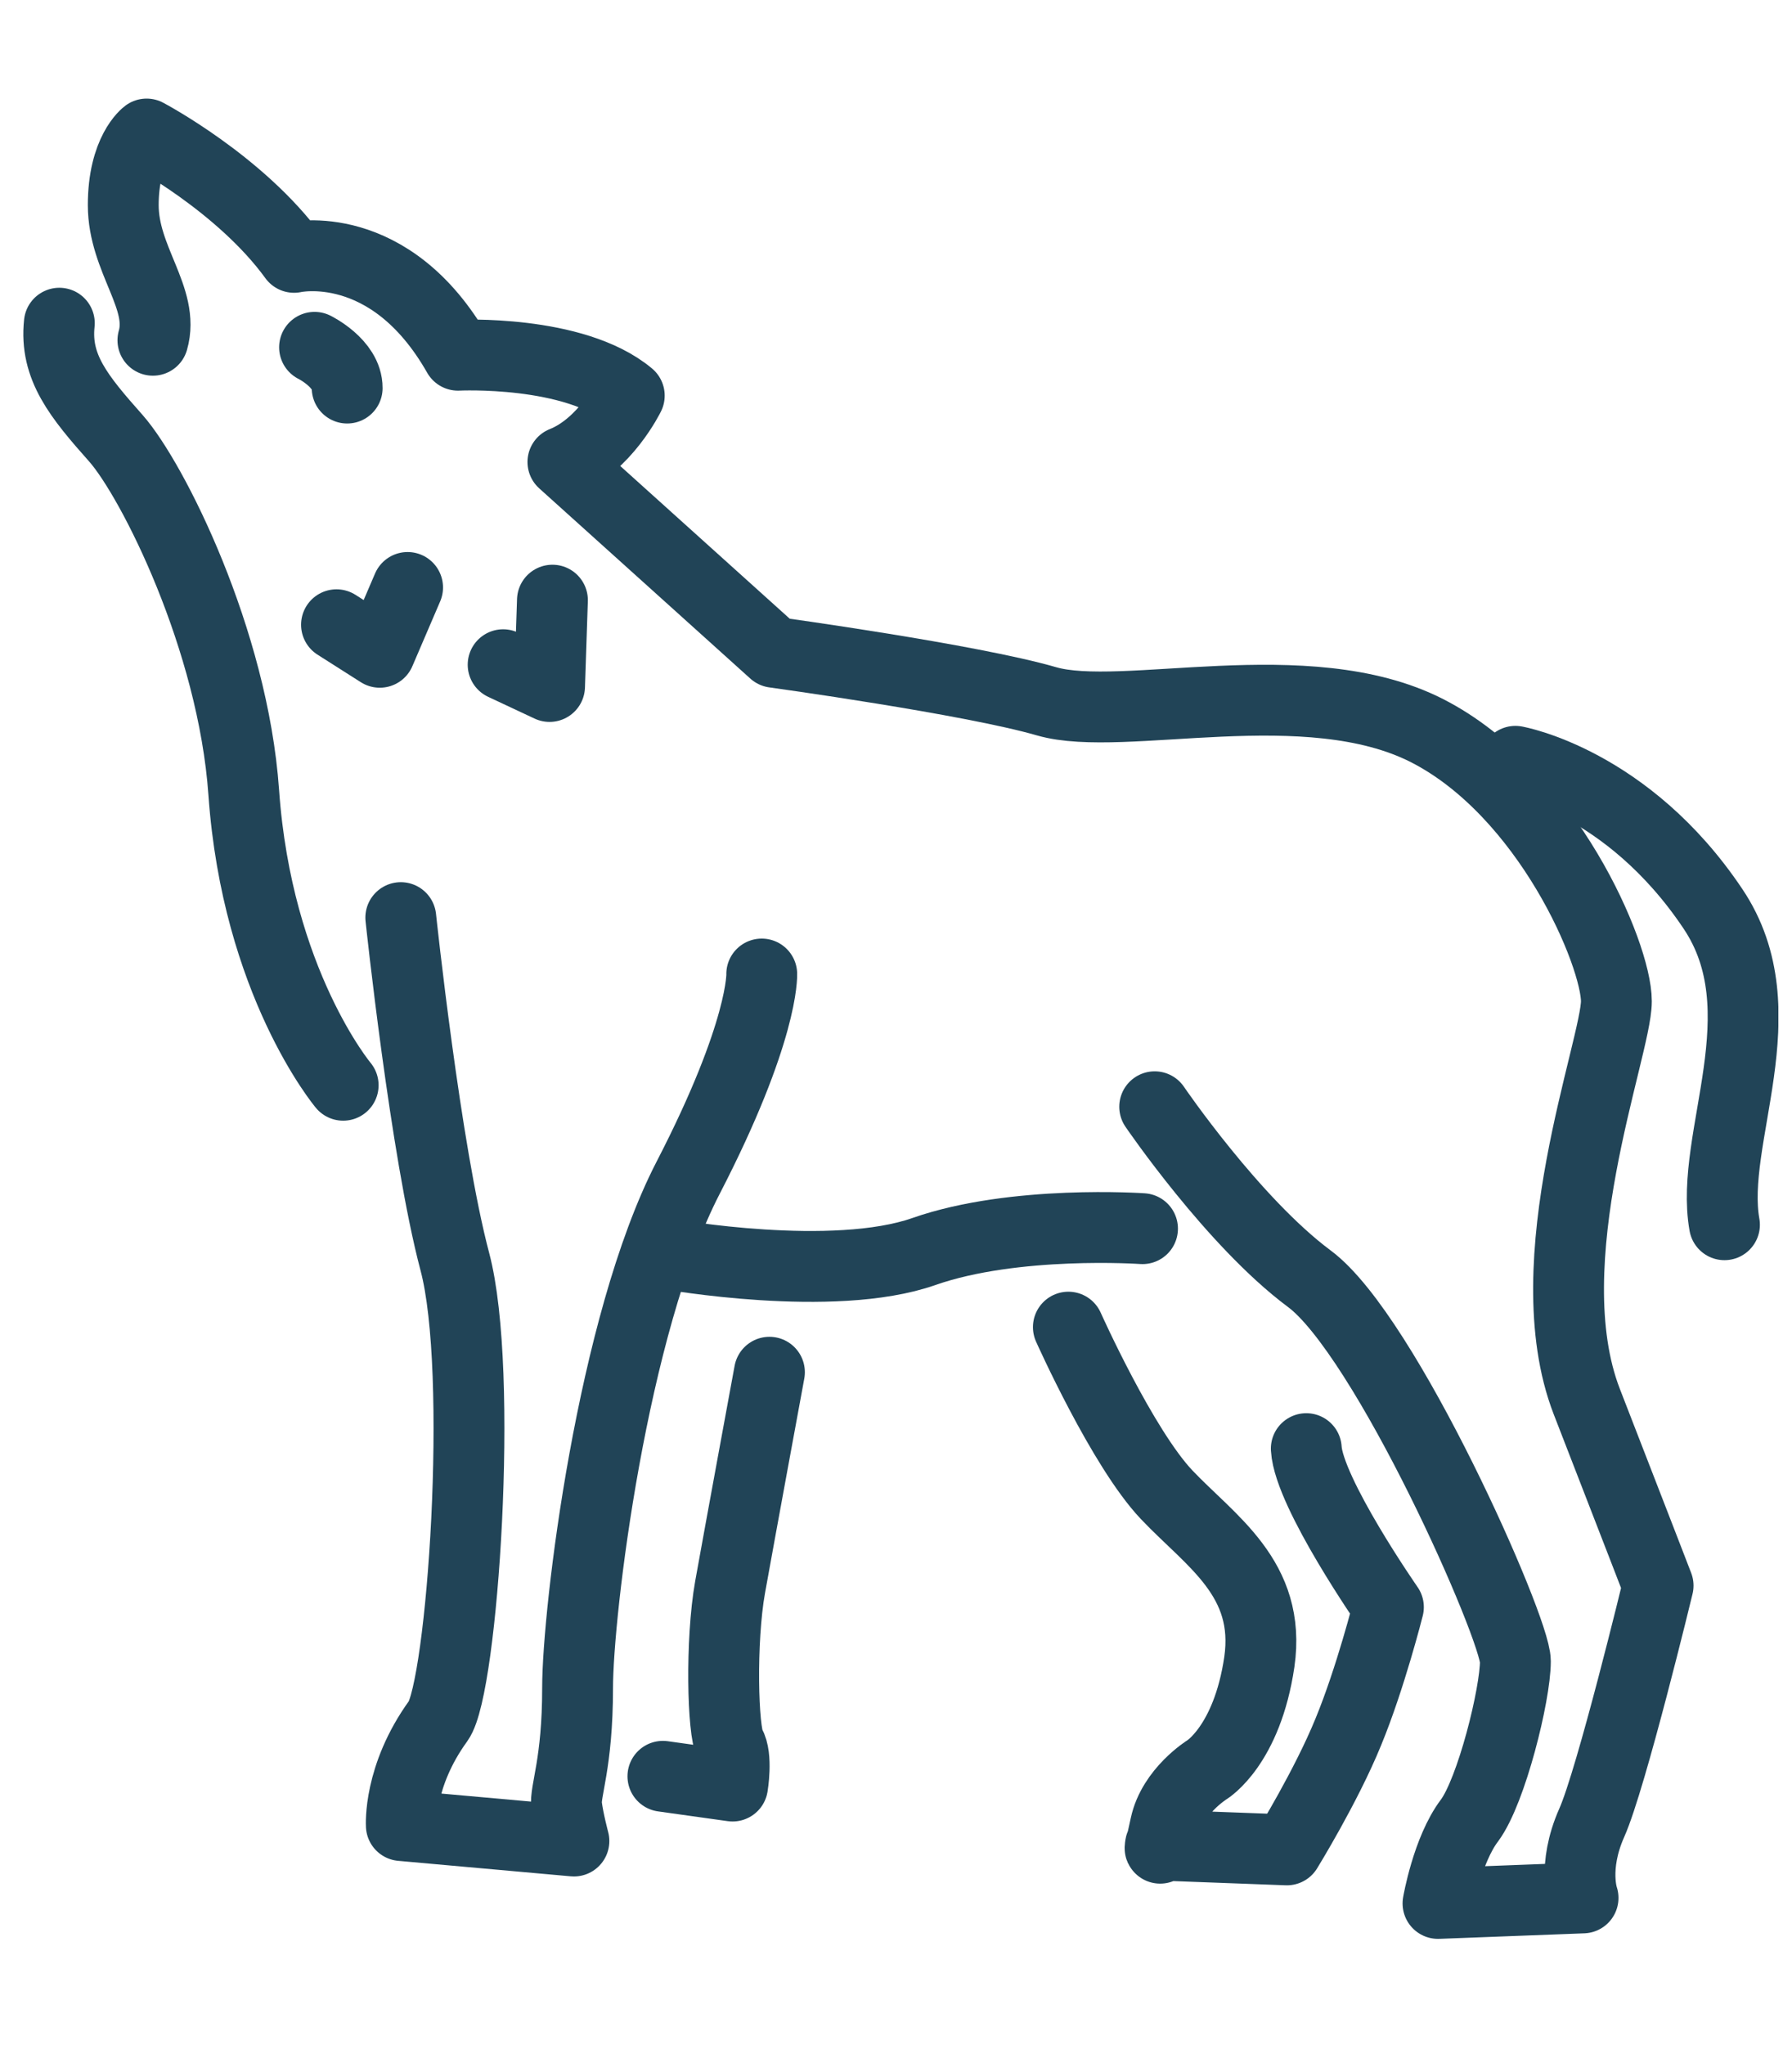
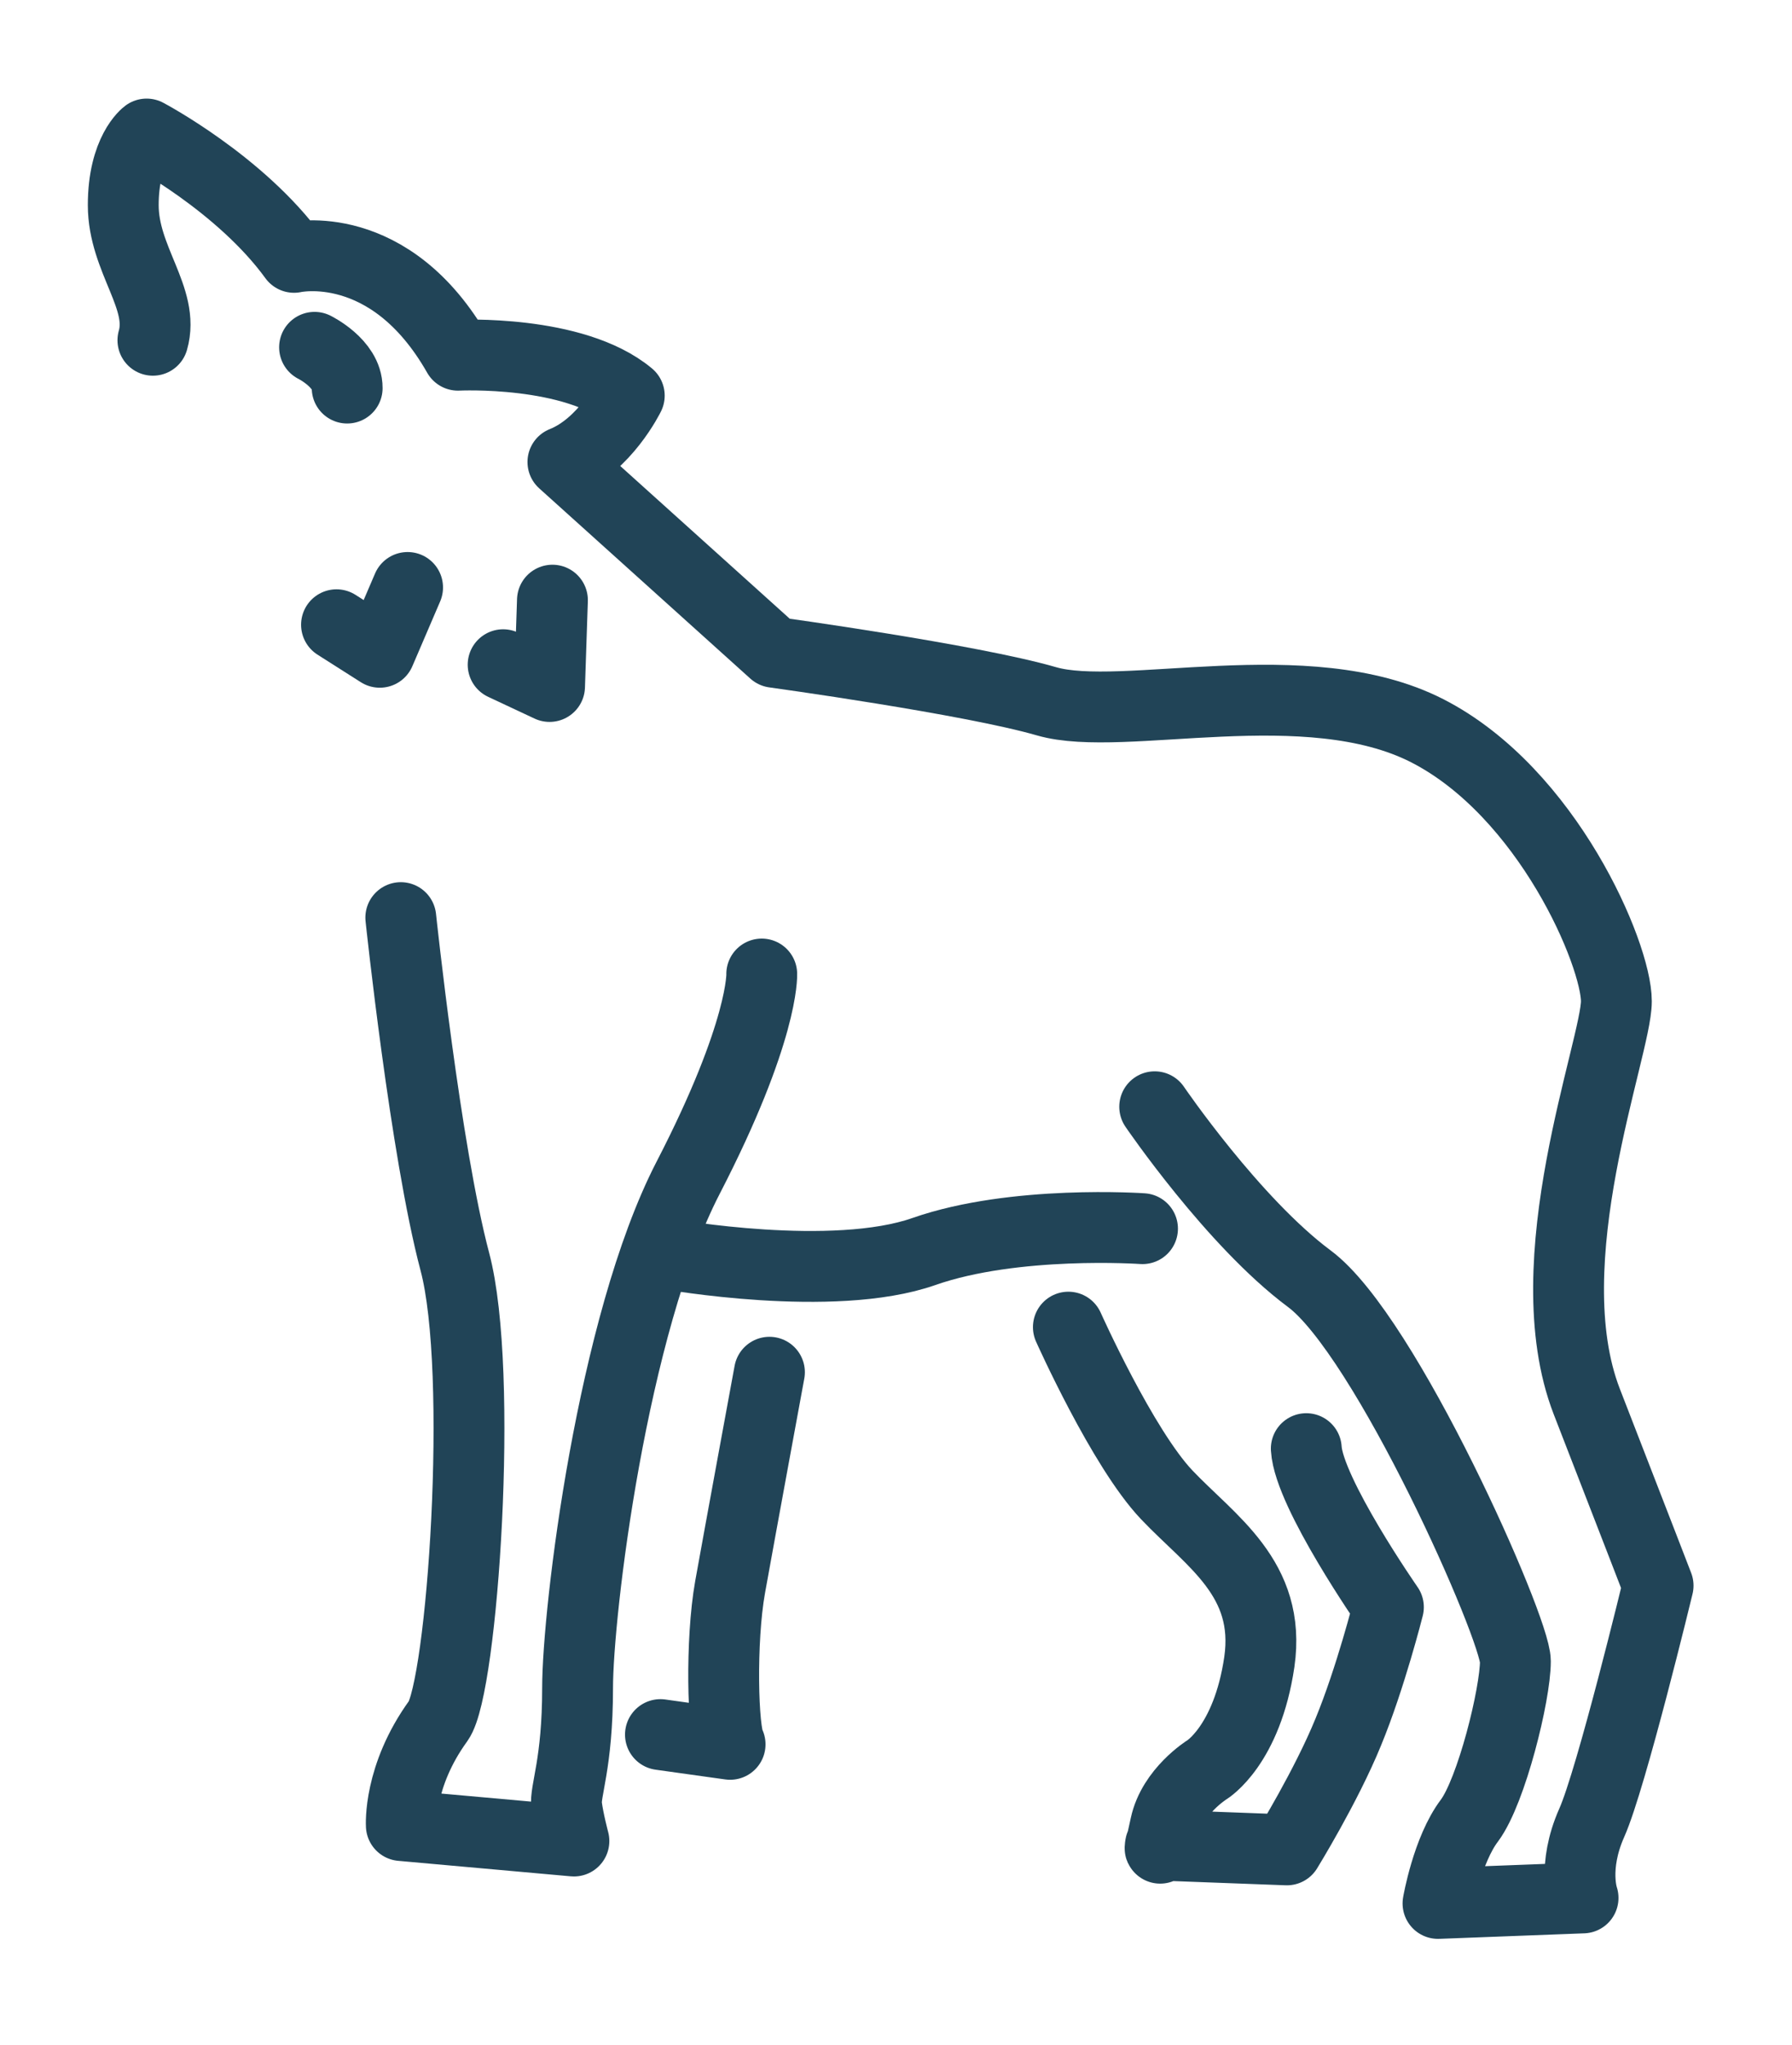
<svg xmlns="http://www.w3.org/2000/svg" width="64px" height="73px" version="1.1" xml:space="preserve" style="fill-rule:evenodd;clip-rule:evenodd;stroke-linecap:round;stroke-linejoin:round;stroke-miterlimit:10;">
  <clipPath id="_clip1">
    <rect x="0.513" y="2.997" width="63" height="67" />
  </clipPath>
  <g clip-path="url(#_clip1)">
    <g>
      <g>
        <g>
          <path d="M41.239,39.514c0,-0 2.801,4.113 5.518,6.136c2.727,2.014 7.364,12.47 7.364,13.66c0,1.18 -0.853,4.628 -1.639,5.686c-0.797,1.05 -1.125,2.961 -1.125,2.961l5.181,-0.197c0,0 -0.393,-1.096 0.309,-2.679c0.703,-1.574 2.371,-8.47 2.371,-8.47c-0,0 -0.609,-1.583 -2.549,-6.576c-1.93,-4.994 1.059,-12.629 1.059,-14.287c-0,-1.677 -2.455,-7.458 -6.755,-9.659c-4.3,-2.193 -10.877,-0.263 -13.594,-1.05c-2.716,-0.787 -9.734,-1.751 -9.734,-1.751l-7.541,-6.793c1.508,-0.599 2.37,-2.37 2.37,-2.37c-1.977,-1.649 -6.118,-1.443 -6.118,-1.443c-2.435,-4.281 -5.855,-3.494 -5.855,-3.494c-1.911,-2.633 -5.265,-4.403 -5.265,-4.403c-0,-0 -0.834,0.609 -0.834,2.539c0,1.939 1.49,3.335 1.059,4.824" style="fill:none;fill-rule:nonzero;stroke:#214457;stroke-width:2.53px;" />
        </g>
        <g>
          <path d="M23.875,44.774c-0,0 5.874,1.05 9.125,-0.093c3.241,-1.134 7.804,-0.815 7.804,-0.815" style="fill:none;fill-rule:nonzero;stroke:#214457;stroke-width:2.53px;" />
        </g>
        <g>
          <path d="M27.205,34.775c0,0 0.084,2.024 -2.632,7.28c-2.717,5.265 -3.945,15.495 -3.945,18.212c0,2.717 -0.459,3.673 -0.393,4.207c0.066,0.524 0.262,1.255 0.262,1.255l-6.164,-0.553c-0,0 -0.113,-1.761 1.321,-3.738c0.862,-1.199 1.639,-12.451 0.59,-16.395c-1.049,-3.953 -1.93,-12.282 -1.93,-12.282" style="fill:none;fill-rule:nonzero;stroke:#214457;stroke-width:2.53px;" />
        </g>
        <g>
-           <path d="M12.256,38.746c-0,-0 -3.073,-3.663 -3.551,-10.456c-0.384,-5.452 -3.251,-11.148 -4.562,-12.638c-1.321,-1.489 -2.193,-2.539 -2.024,-4.113" style="fill:none;fill-rule:nonzero;stroke:#214457;stroke-width:2.53px;" />
-         </g>
+           </g>
        <g>
          <path d="M38.156,47.382c0,0 1.93,4.319 3.513,5.987c1.574,1.658 3.738,2.989 3.307,5.968c-0.44,2.988 -1.873,3.85 -1.873,3.85c-0,0 -1.218,0.759 -1.481,1.986c-0.262,1.228 -0.178,0.703 -0.178,0.703l4.516,0.169c0,-0 1.405,-2.277 2.192,-4.207c0.797,-1.93 1.434,-4.459 1.434,-4.459c-0,-0 -2.839,-4.076 -2.933,-5.659" style="fill:none;fill-rule:nonzero;stroke:#214457;stroke-width:2.53px;" />
        </g>
        <g>
-           <path d="M27.48,48.992c0,-0 -1.06,5.747 -1.405,7.671c-0.345,1.932 -0.264,5.172 0,5.614c0.264,0.443 0.088,1.489 0.088,1.489l-2.488,-0.348" style="fill:none;fill-rule:nonzero;stroke:#214457;stroke-width:2.53px;" />
+           <path d="M27.48,48.992c0,-0 -1.06,5.747 -1.405,7.671c-0.345,1.932 -0.264,5.172 0,5.614l-2.488,-0.348" style="fill:none;fill-rule:nonzero;stroke:#214457;stroke-width:2.53px;" />
        </g>
        <g>
-           <path d="M54.121,27.181c0,0 4,0.703 7.055,5.265c2.463,3.663 -0.141,8.188 0.412,11.28" style="fill:none;fill-rule:nonzero;stroke:#214457;stroke-width:2.53px;" />
-         </g>
+           </g>
        <g>
          <path d="M11.234,12.4c-0,-0 1.169,0.575 1.165,1.455" style="fill:none;fill-rule:nonzero;stroke:#214457;stroke-width:2.53px;" />
        </g>
        <g>
          <path d="M12.018,22.305l1.546,0.983l0.993,-2.314" style="fill:none;fill-rule:nonzero;stroke:#214457;stroke-width:2.53px;" />
        </g>
        <g>
          <path d="M17.969,23.732l1.658,0.777l0.103,-3.082" style="fill:none;fill-rule:nonzero;stroke:#214457;stroke-width:2.53px;" />
        </g>
      </g>
    </g>
  </g>
</svg>